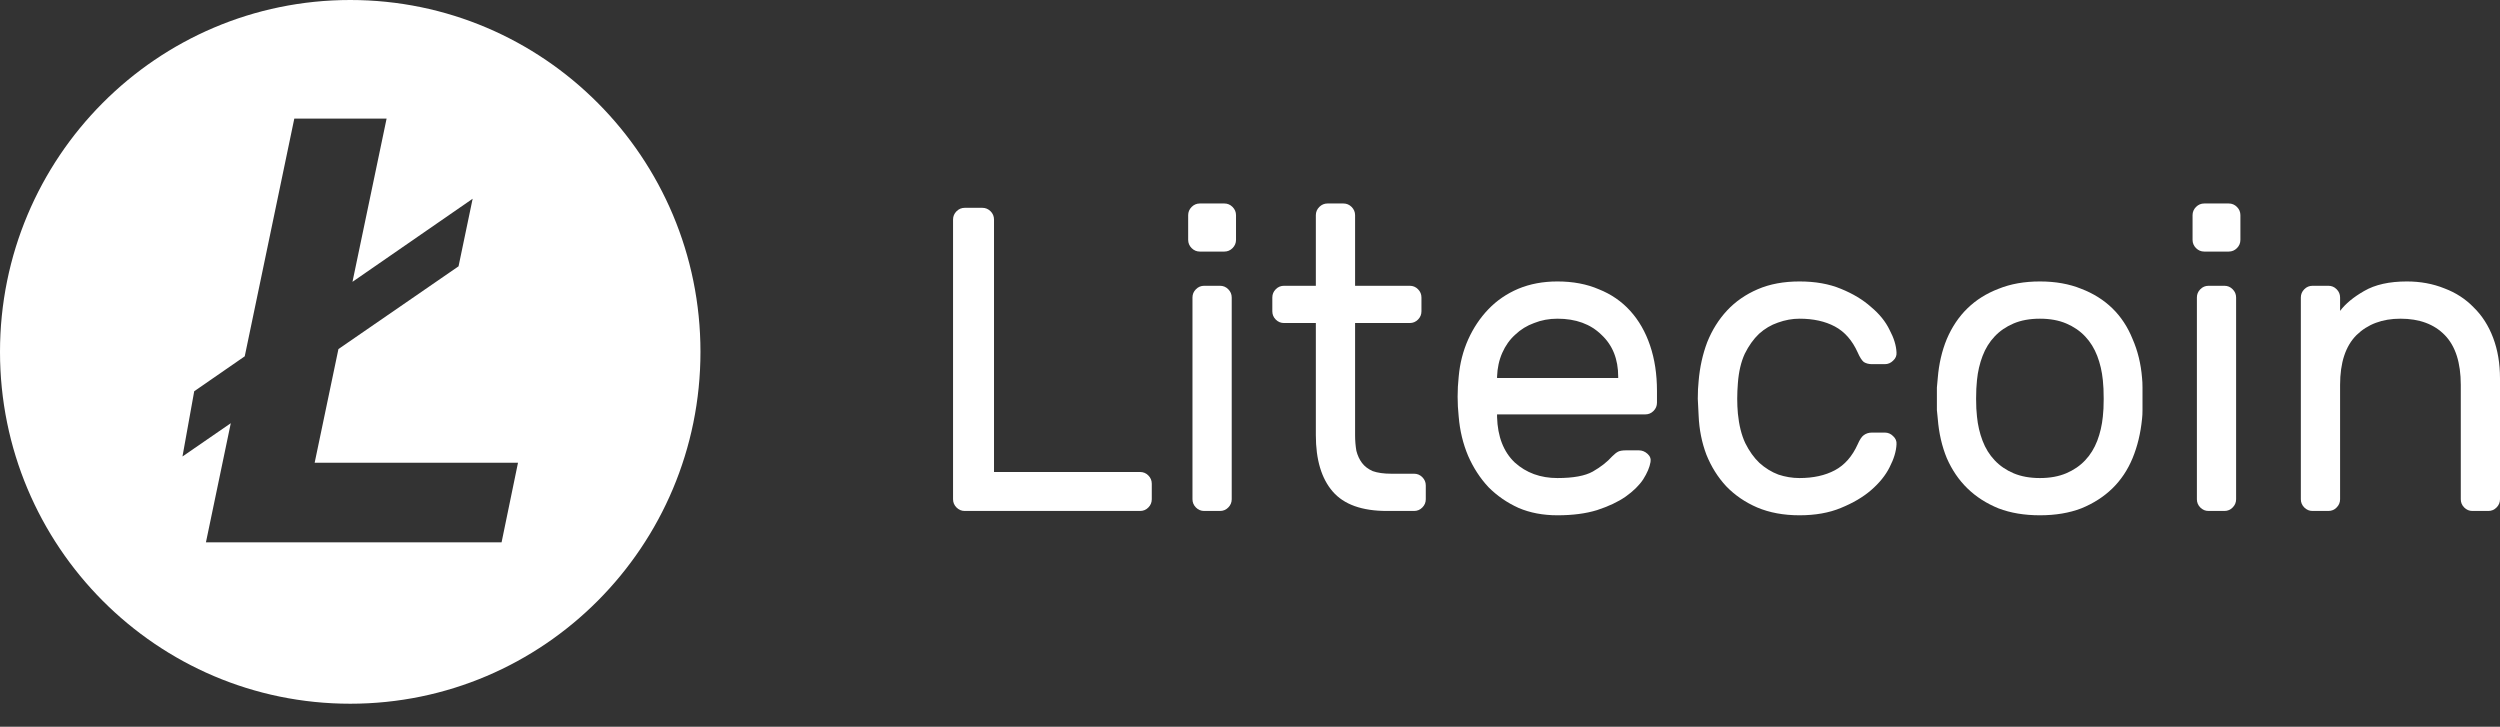
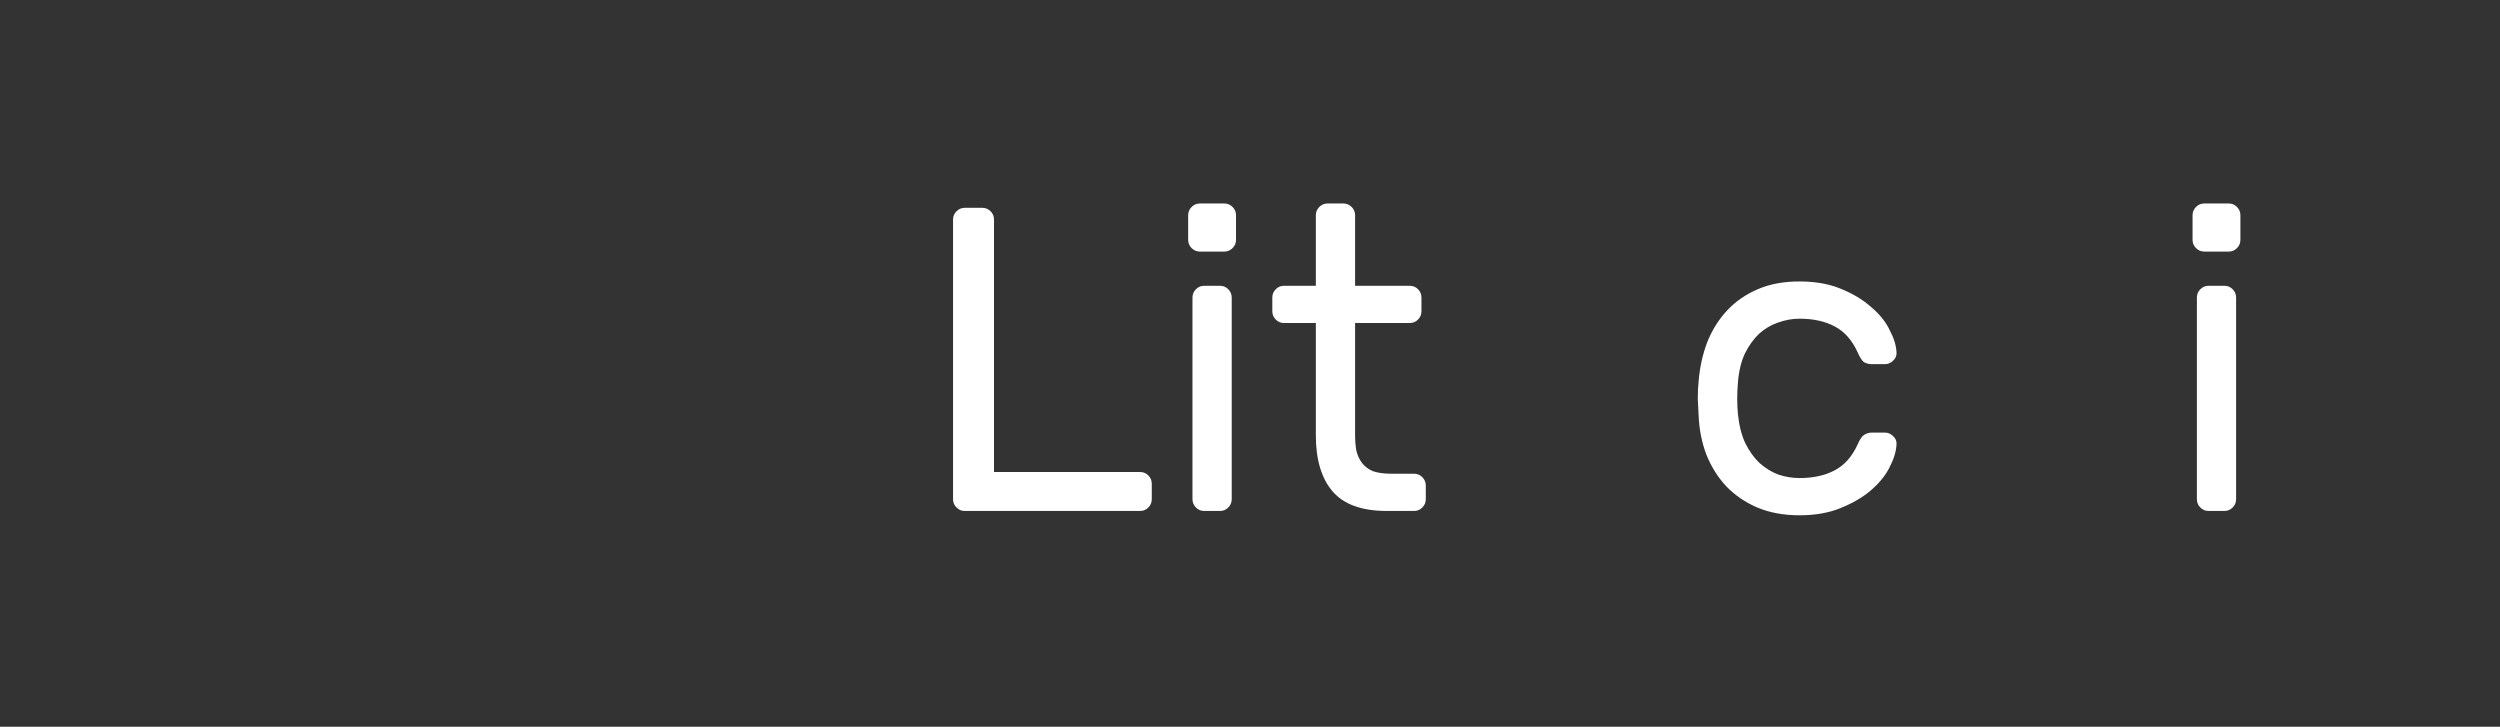
<svg xmlns="http://www.w3.org/2000/svg" width="86" height="25" viewBox="0 0 86 25" fill="none">
  <rect x="0" y="0" width="86" height="25" fill="#333333" stroke="none" />
-   <path fill-rule="evenodd" clip-rule="evenodd" d="M12.048 24.208C5.394 24.208 0 18.789 0 12.104C0 5.419 5.394 0 12.048 0C18.702 0 24.096 5.419 24.096 12.104C24.096 18.789 18.702 24.208 12.048 24.208ZM10.824 15.919L11.642 12.008L15.774 9.161L16.259 6.837L12.125 9.695L13.299 4.08H10.124L8.419 12.257L6.681 13.459L6.277 15.703L7.939 14.558L7.084 18.657H17.254L17.819 15.919H10.824Z" fill="white" />
  <path d="M39.221 16.237C39.33 16.237 39.424 16.276 39.503 16.356C39.582 16.435 39.621 16.53 39.621 16.639V17.175C39.621 17.284 39.582 17.379 39.503 17.458C39.424 17.538 39.33 17.577 39.221 17.577H33.186C33.077 17.577 32.983 17.538 32.904 17.458C32.825 17.379 32.785 17.284 32.785 17.175V7.551C32.785 7.442 32.825 7.348 32.904 7.268C32.983 7.189 33.077 7.149 33.186 7.149H33.794C33.903 7.149 33.996 7.189 34.076 7.268C34.155 7.348 34.194 7.442 34.194 7.551V16.237H39.221Z" fill="white" />
  <path d="M42.371 17.175C42.371 17.284 42.331 17.379 42.252 17.458C42.173 17.538 42.079 17.577 41.97 17.577H41.422C41.313 17.577 41.219 17.538 41.14 17.458C41.061 17.379 41.021 17.284 41.021 17.175V10.233C41.021 10.124 41.061 10.029 41.14 9.95C41.219 9.87 41.313 9.831 41.422 9.831H41.97C42.079 9.831 42.173 9.87 42.252 9.95C42.331 10.029 42.371 10.124 42.371 10.233V17.175ZM42.519 8.252C42.519 8.361 42.479 8.455 42.4 8.535C42.321 8.614 42.227 8.654 42.119 8.654H41.273C41.165 8.654 41.071 8.614 40.992 8.535C40.913 8.455 40.873 8.361 40.873 8.252V7.402C40.873 7.293 40.913 7.199 40.992 7.119C41.071 7.04 41.165 7 41.273 7H42.119C42.227 7 42.321 7.04 42.4 7.119C42.479 7.199 42.519 7.293 42.519 7.402V8.252Z" fill="white" />
  <path d="M46.615 14.97C46.615 15.159 46.63 15.338 46.659 15.507C46.699 15.665 46.763 15.805 46.852 15.924C46.941 16.043 47.065 16.137 47.223 16.207C47.391 16.266 47.603 16.296 47.86 16.296H48.646C48.755 16.296 48.849 16.336 48.928 16.415C49.007 16.495 49.047 16.589 49.047 16.698V17.175C49.047 17.284 49.007 17.379 48.928 17.458C48.849 17.538 48.755 17.577 48.646 17.577H47.712C46.852 17.577 46.229 17.354 45.844 16.907C45.458 16.46 45.265 15.815 45.265 14.97V11.112H44.168C44.059 11.112 43.965 11.072 43.886 10.993C43.807 10.913 43.768 10.819 43.768 10.71V10.233C43.768 10.124 43.807 10.029 43.886 9.95C43.965 9.87 44.059 9.831 44.168 9.831H45.265V7.402C45.265 7.293 45.305 7.199 45.384 7.119C45.463 7.04 45.557 7 45.666 7H46.214C46.323 7 46.417 7.04 46.496 7.119C46.575 7.199 46.615 7.293 46.615 7.402V9.831H48.498C48.607 9.831 48.701 9.87 48.78 9.95C48.859 10.029 48.898 10.124 48.898 10.233V10.71C48.898 10.819 48.859 10.913 48.78 10.993C48.701 11.072 48.607 11.112 48.498 11.112H46.615V14.97Z" fill="white" />
-   <path d="M50.179 12.959C50.219 12.502 50.328 12.075 50.505 11.678C50.684 11.281 50.916 10.933 51.203 10.635C51.489 10.337 51.83 10.104 52.226 9.935C52.631 9.766 53.081 9.682 53.575 9.682C54.109 9.682 54.583 9.771 54.998 9.95C55.424 10.119 55.784 10.367 56.081 10.695C56.378 11.023 56.605 11.42 56.763 11.887C56.921 12.353 57 12.875 57 13.451V13.853C57 13.962 56.961 14.057 56.882 14.136C56.803 14.216 56.709 14.255 56.6 14.255H51.499V14.345C51.519 15.02 51.721 15.541 52.107 15.909C52.502 16.266 52.992 16.445 53.575 16.445C54.119 16.445 54.524 16.371 54.791 16.222C55.068 16.063 55.29 15.889 55.458 15.7C55.537 15.621 55.606 15.566 55.666 15.536C55.725 15.507 55.814 15.492 55.933 15.492H56.378C56.486 15.492 56.585 15.531 56.674 15.611C56.763 15.69 56.798 15.785 56.778 15.894C56.748 16.073 56.664 16.271 56.526 16.49C56.388 16.698 56.185 16.897 55.918 17.086C55.661 17.265 55.335 17.418 54.939 17.548C54.554 17.667 54.099 17.726 53.575 17.726C53.081 17.726 52.636 17.642 52.24 17.473C51.845 17.294 51.499 17.056 51.203 16.758C50.916 16.45 50.684 16.093 50.505 15.685C50.328 15.268 50.219 14.816 50.179 14.33C50.13 13.873 50.13 13.416 50.179 12.959ZM51.499 13.004H55.666V12.959C55.666 12.353 55.473 11.872 55.087 11.514C54.712 11.147 54.208 10.963 53.575 10.963C53.288 10.963 53.021 11.013 52.774 11.112C52.527 11.201 52.31 11.335 52.122 11.514C51.934 11.683 51.786 11.892 51.677 12.14C51.568 12.388 51.509 12.661 51.499 12.959V13.004Z" fill="white" />
  <path d="M59.783 14.226C59.822 14.623 59.906 14.96 60.035 15.239C60.173 15.517 60.336 15.745 60.524 15.924C60.722 16.102 60.939 16.237 61.177 16.326C61.414 16.405 61.656 16.445 61.903 16.445C62.378 16.445 62.783 16.356 63.119 16.177C63.455 15.998 63.717 15.7 63.905 15.283C63.974 15.124 64.043 15.02 64.113 14.97C64.192 14.911 64.286 14.881 64.394 14.881H64.839C64.948 14.881 65.042 14.921 65.121 15C65.21 15.08 65.249 15.174 65.24 15.283C65.23 15.521 65.151 15.785 65.002 16.073C64.864 16.351 64.651 16.614 64.365 16.862C64.088 17.101 63.742 17.304 63.327 17.473C62.921 17.642 62.447 17.726 61.903 17.726C61.359 17.726 60.875 17.637 60.45 17.458C60.035 17.279 59.679 17.036 59.382 16.728C59.096 16.42 58.868 16.058 58.7 15.641C58.542 15.224 58.453 14.777 58.433 14.3C58.423 14.141 58.414 13.947 58.404 13.719C58.404 13.481 58.414 13.277 58.433 13.108C58.473 12.631 58.572 12.184 58.73 11.767C58.898 11.35 59.125 10.988 59.412 10.68C59.699 10.372 60.05 10.129 60.465 9.95C60.88 9.771 61.359 9.682 61.903 9.682C62.447 9.682 62.921 9.766 63.327 9.935C63.742 10.104 64.088 10.312 64.365 10.561C64.651 10.799 64.864 11.062 65.002 11.35C65.151 11.628 65.23 11.887 65.24 12.125C65.249 12.234 65.21 12.329 65.121 12.408C65.042 12.487 64.948 12.527 64.839 12.527H64.394C64.286 12.527 64.192 12.502 64.113 12.453C64.043 12.393 63.974 12.284 63.905 12.125C63.717 11.708 63.455 11.41 63.119 11.231C62.783 11.052 62.378 10.963 61.903 10.963C61.656 10.963 61.409 11.008 61.162 11.097C60.925 11.177 60.707 11.306 60.509 11.484C60.322 11.663 60.158 11.892 60.02 12.17C59.892 12.448 59.812 12.785 59.783 13.183C59.753 13.55 59.753 13.898 59.783 14.226Z" fill="white" />
-   <path d="M70.173 9.682C70.707 9.682 71.181 9.766 71.596 9.935C72.011 10.094 72.367 10.317 72.664 10.605C72.96 10.893 73.193 11.246 73.361 11.663C73.539 12.07 73.648 12.517 73.687 13.004C73.697 13.093 73.702 13.203 73.702 13.332C73.702 13.451 73.702 13.58 73.702 13.719C73.702 13.848 73.702 13.977 73.702 14.106C73.702 14.226 73.697 14.325 73.687 14.404C73.638 14.901 73.529 15.353 73.361 15.76C73.193 16.167 72.96 16.515 72.664 16.803C72.367 17.091 72.011 17.319 71.596 17.488C71.181 17.647 70.707 17.726 70.173 17.726C69.639 17.726 69.165 17.647 68.749 17.488C68.334 17.319 67.978 17.091 67.682 16.803C67.385 16.515 67.148 16.167 66.97 15.76C66.802 15.353 66.698 14.901 66.659 14.404C66.649 14.325 66.639 14.226 66.629 14.106C66.629 13.977 66.629 13.848 66.629 13.719C66.629 13.58 66.629 13.451 66.629 13.332C66.639 13.203 66.649 13.093 66.659 13.004C66.698 12.517 66.802 12.07 66.97 11.663C67.148 11.246 67.385 10.893 67.682 10.605C67.978 10.317 68.334 10.094 68.749 9.935C69.165 9.766 69.639 9.682 70.173 9.682ZM72.338 14.33C72.358 14.161 72.367 13.957 72.367 13.719C72.367 13.471 72.358 13.257 72.338 13.078C72.308 12.78 72.244 12.502 72.145 12.244C72.046 11.986 71.908 11.762 71.73 11.574C71.552 11.385 71.334 11.236 71.077 11.127C70.82 11.018 70.519 10.963 70.173 10.963C69.827 10.963 69.525 11.018 69.268 11.127C69.011 11.236 68.794 11.385 68.616 11.574C68.438 11.762 68.299 11.986 68.201 12.244C68.102 12.502 68.037 12.78 68.008 13.078C67.988 13.257 67.978 13.471 67.978 13.719C67.978 13.957 67.988 14.161 68.008 14.33C68.037 14.628 68.102 14.906 68.201 15.164C68.299 15.422 68.438 15.646 68.616 15.834C68.794 16.023 69.011 16.172 69.268 16.281C69.525 16.39 69.827 16.445 70.173 16.445C70.519 16.445 70.82 16.39 71.077 16.281C71.334 16.172 71.552 16.023 71.73 15.834C71.908 15.646 72.046 15.422 72.145 15.164C72.244 14.906 72.308 14.628 72.338 14.33Z" fill="white" />
  <path d="M76.922 17.175C76.922 17.284 76.882 17.379 76.803 17.458C76.724 17.538 76.63 17.577 76.522 17.577H75.973C75.864 17.577 75.77 17.538 75.691 17.458C75.612 17.379 75.573 17.284 75.573 17.175V10.233C75.573 10.124 75.612 10.029 75.691 9.95C75.77 9.87 75.864 9.831 75.973 9.831H76.522C76.63 9.831 76.724 9.87 76.803 9.95C76.882 10.029 76.922 10.124 76.922 10.233V17.175ZM77.07 8.252C77.07 8.361 77.031 8.455 76.952 8.535C76.873 8.614 76.779 8.654 76.67 8.654H75.825C75.716 8.654 75.622 8.614 75.543 8.535C75.464 8.455 75.424 8.361 75.424 8.252V7.402C75.424 7.293 75.464 7.199 75.543 7.119C75.622 7.04 75.716 7 75.825 7H76.67C76.779 7 76.873 7.04 76.952 7.119C77.031 7.199 77.07 7.293 77.07 7.402V8.252Z" fill="white" />
-   <path d="M86 17.175C86 17.284 85.96 17.379 85.881 17.458C85.802 17.538 85.708 17.577 85.6 17.577H85.051C84.942 17.577 84.848 17.538 84.769 17.458C84.69 17.379 84.651 17.284 84.651 17.175V13.242C84.651 12.477 84.468 11.906 84.102 11.529C83.736 11.152 83.227 10.963 82.575 10.963C81.952 10.963 81.448 11.152 81.062 11.529C80.686 11.906 80.499 12.477 80.499 13.242V17.175C80.499 17.284 80.459 17.379 80.38 17.458C80.301 17.538 80.207 17.577 80.098 17.577H79.55C79.441 17.577 79.347 17.538 79.268 17.458C79.189 17.379 79.149 17.284 79.149 17.175V10.233C79.149 10.124 79.189 10.029 79.268 9.95C79.347 9.87 79.441 9.831 79.55 9.831H80.098C80.207 9.831 80.301 9.87 80.38 9.95C80.459 10.029 80.499 10.124 80.499 10.233V10.695C80.686 10.447 80.963 10.218 81.329 10.009C81.705 9.791 82.194 9.682 82.797 9.682C83.262 9.682 83.692 9.761 84.087 9.92C84.483 10.069 84.819 10.288 85.096 10.576C85.382 10.854 85.605 11.201 85.763 11.618C85.921 12.036 86 12.502 86 13.019V17.175Z" fill="white" />
</svg>